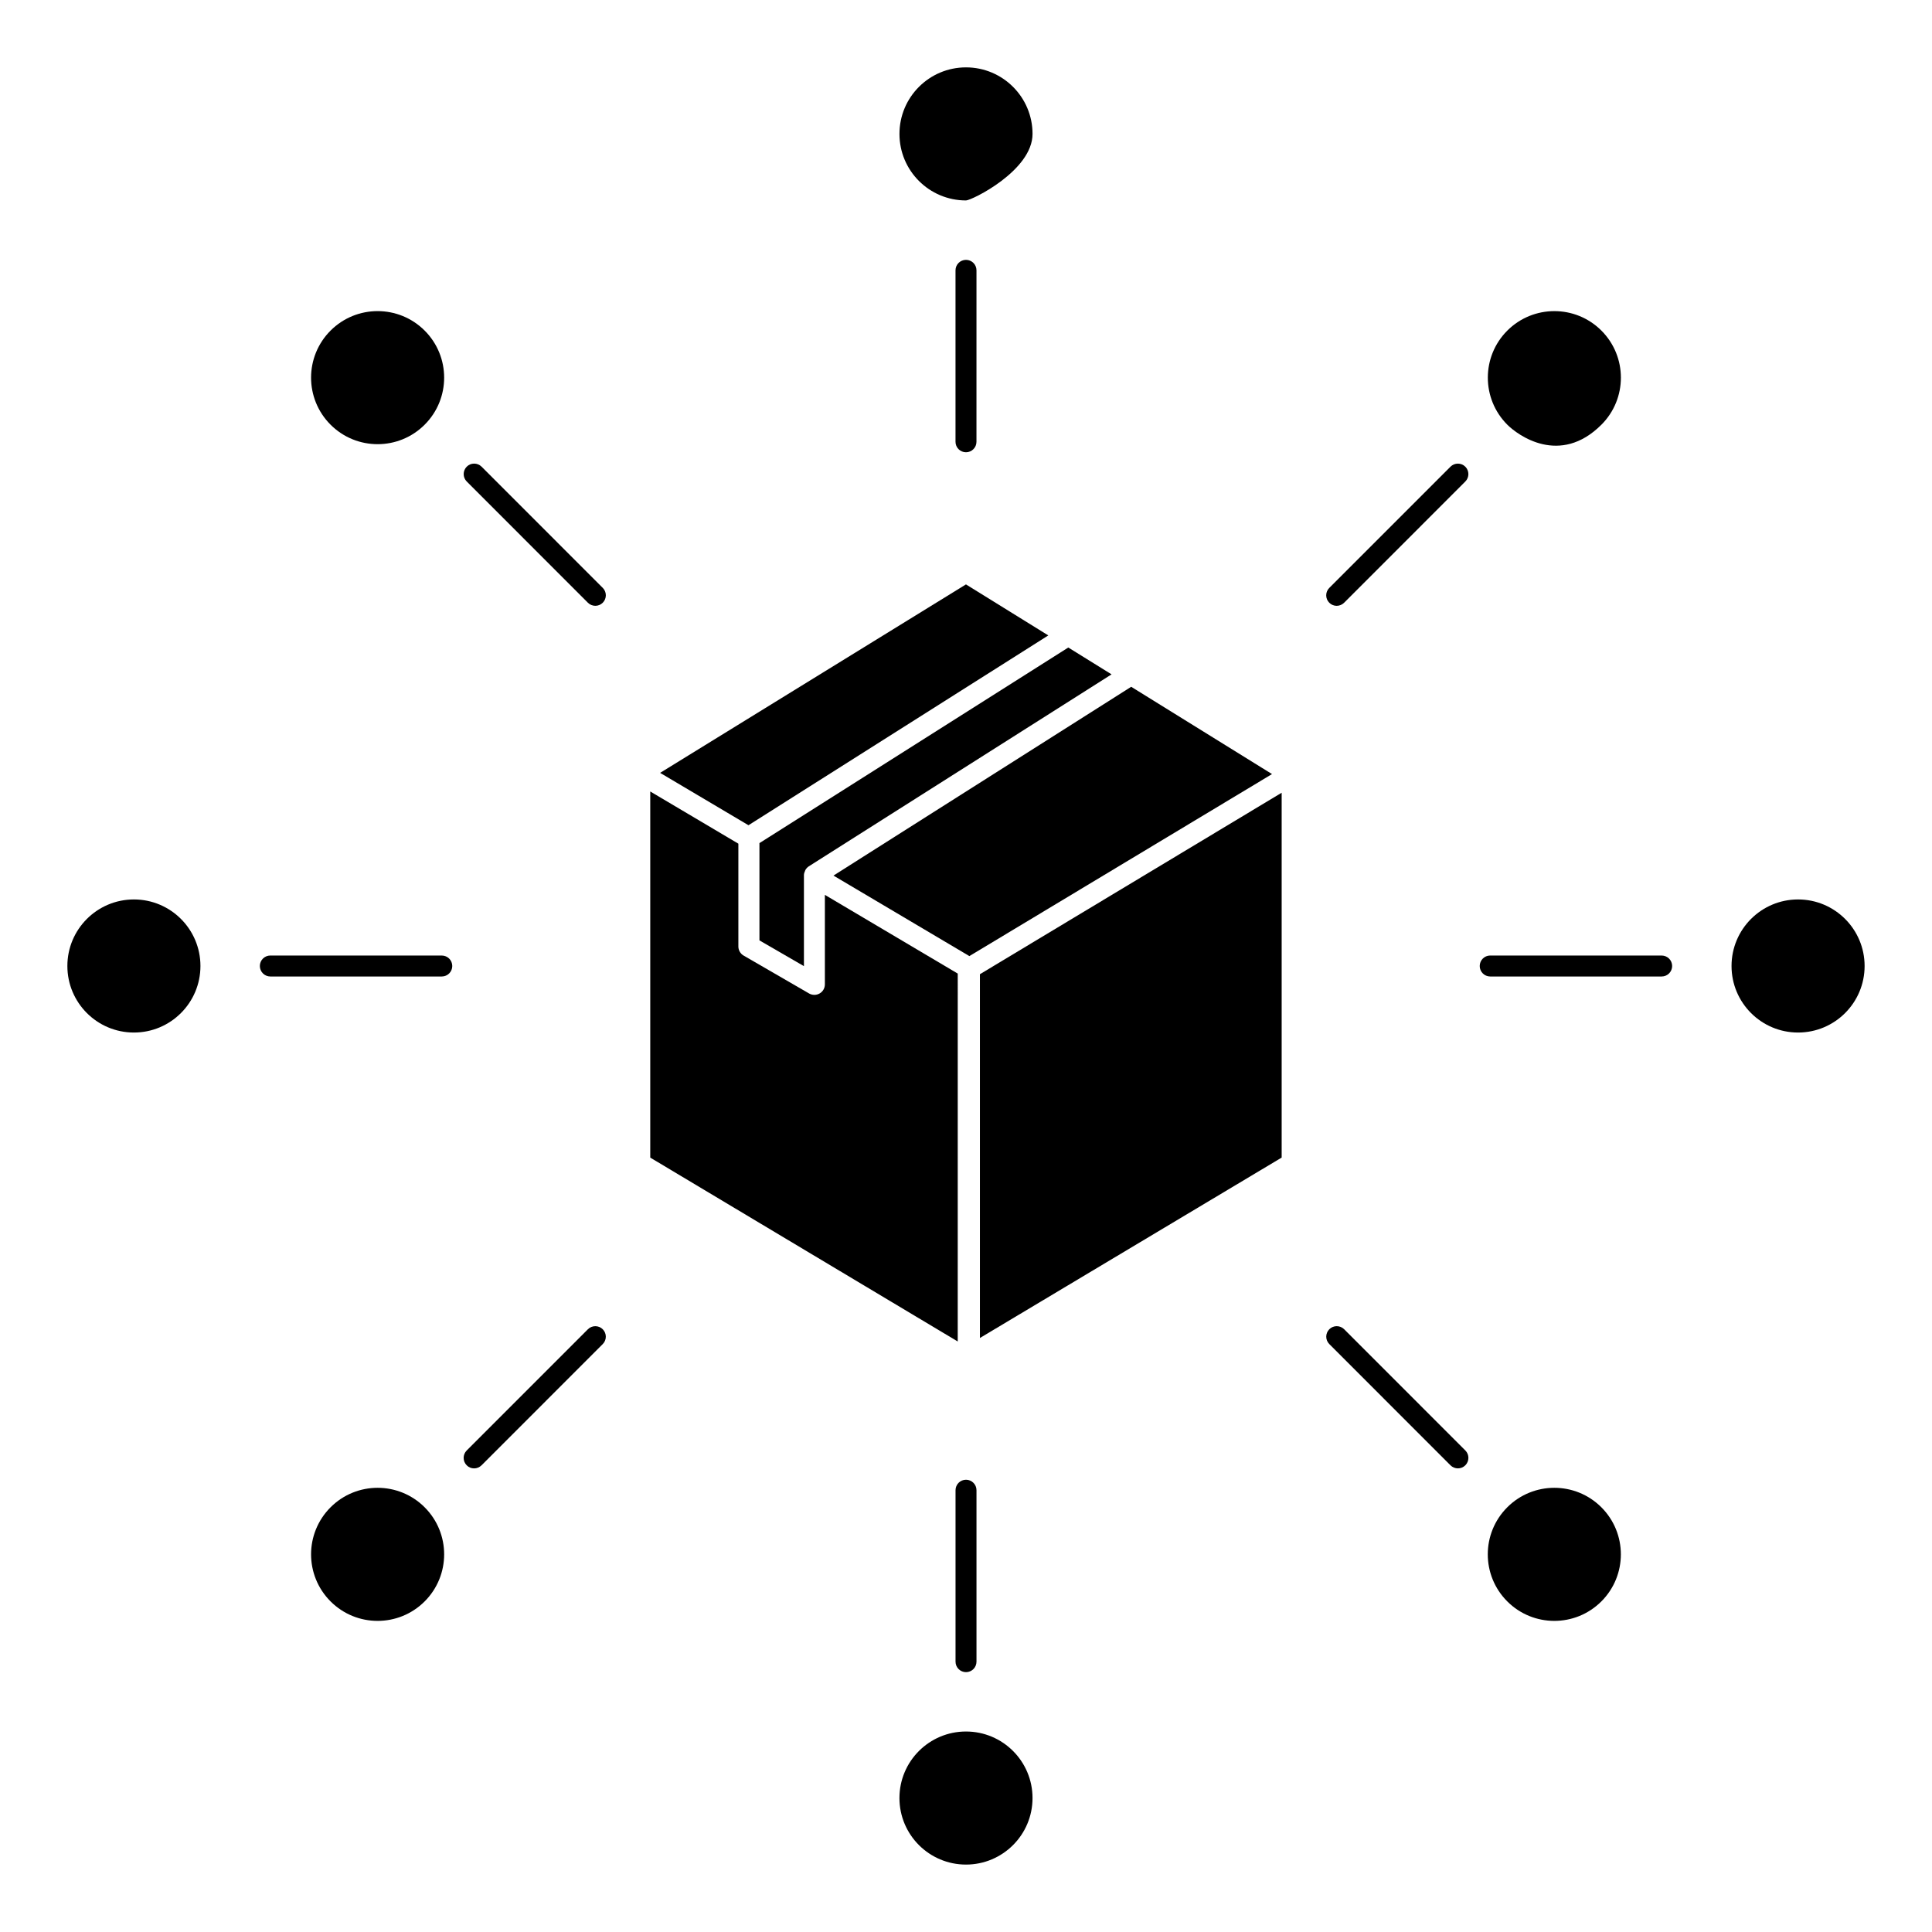
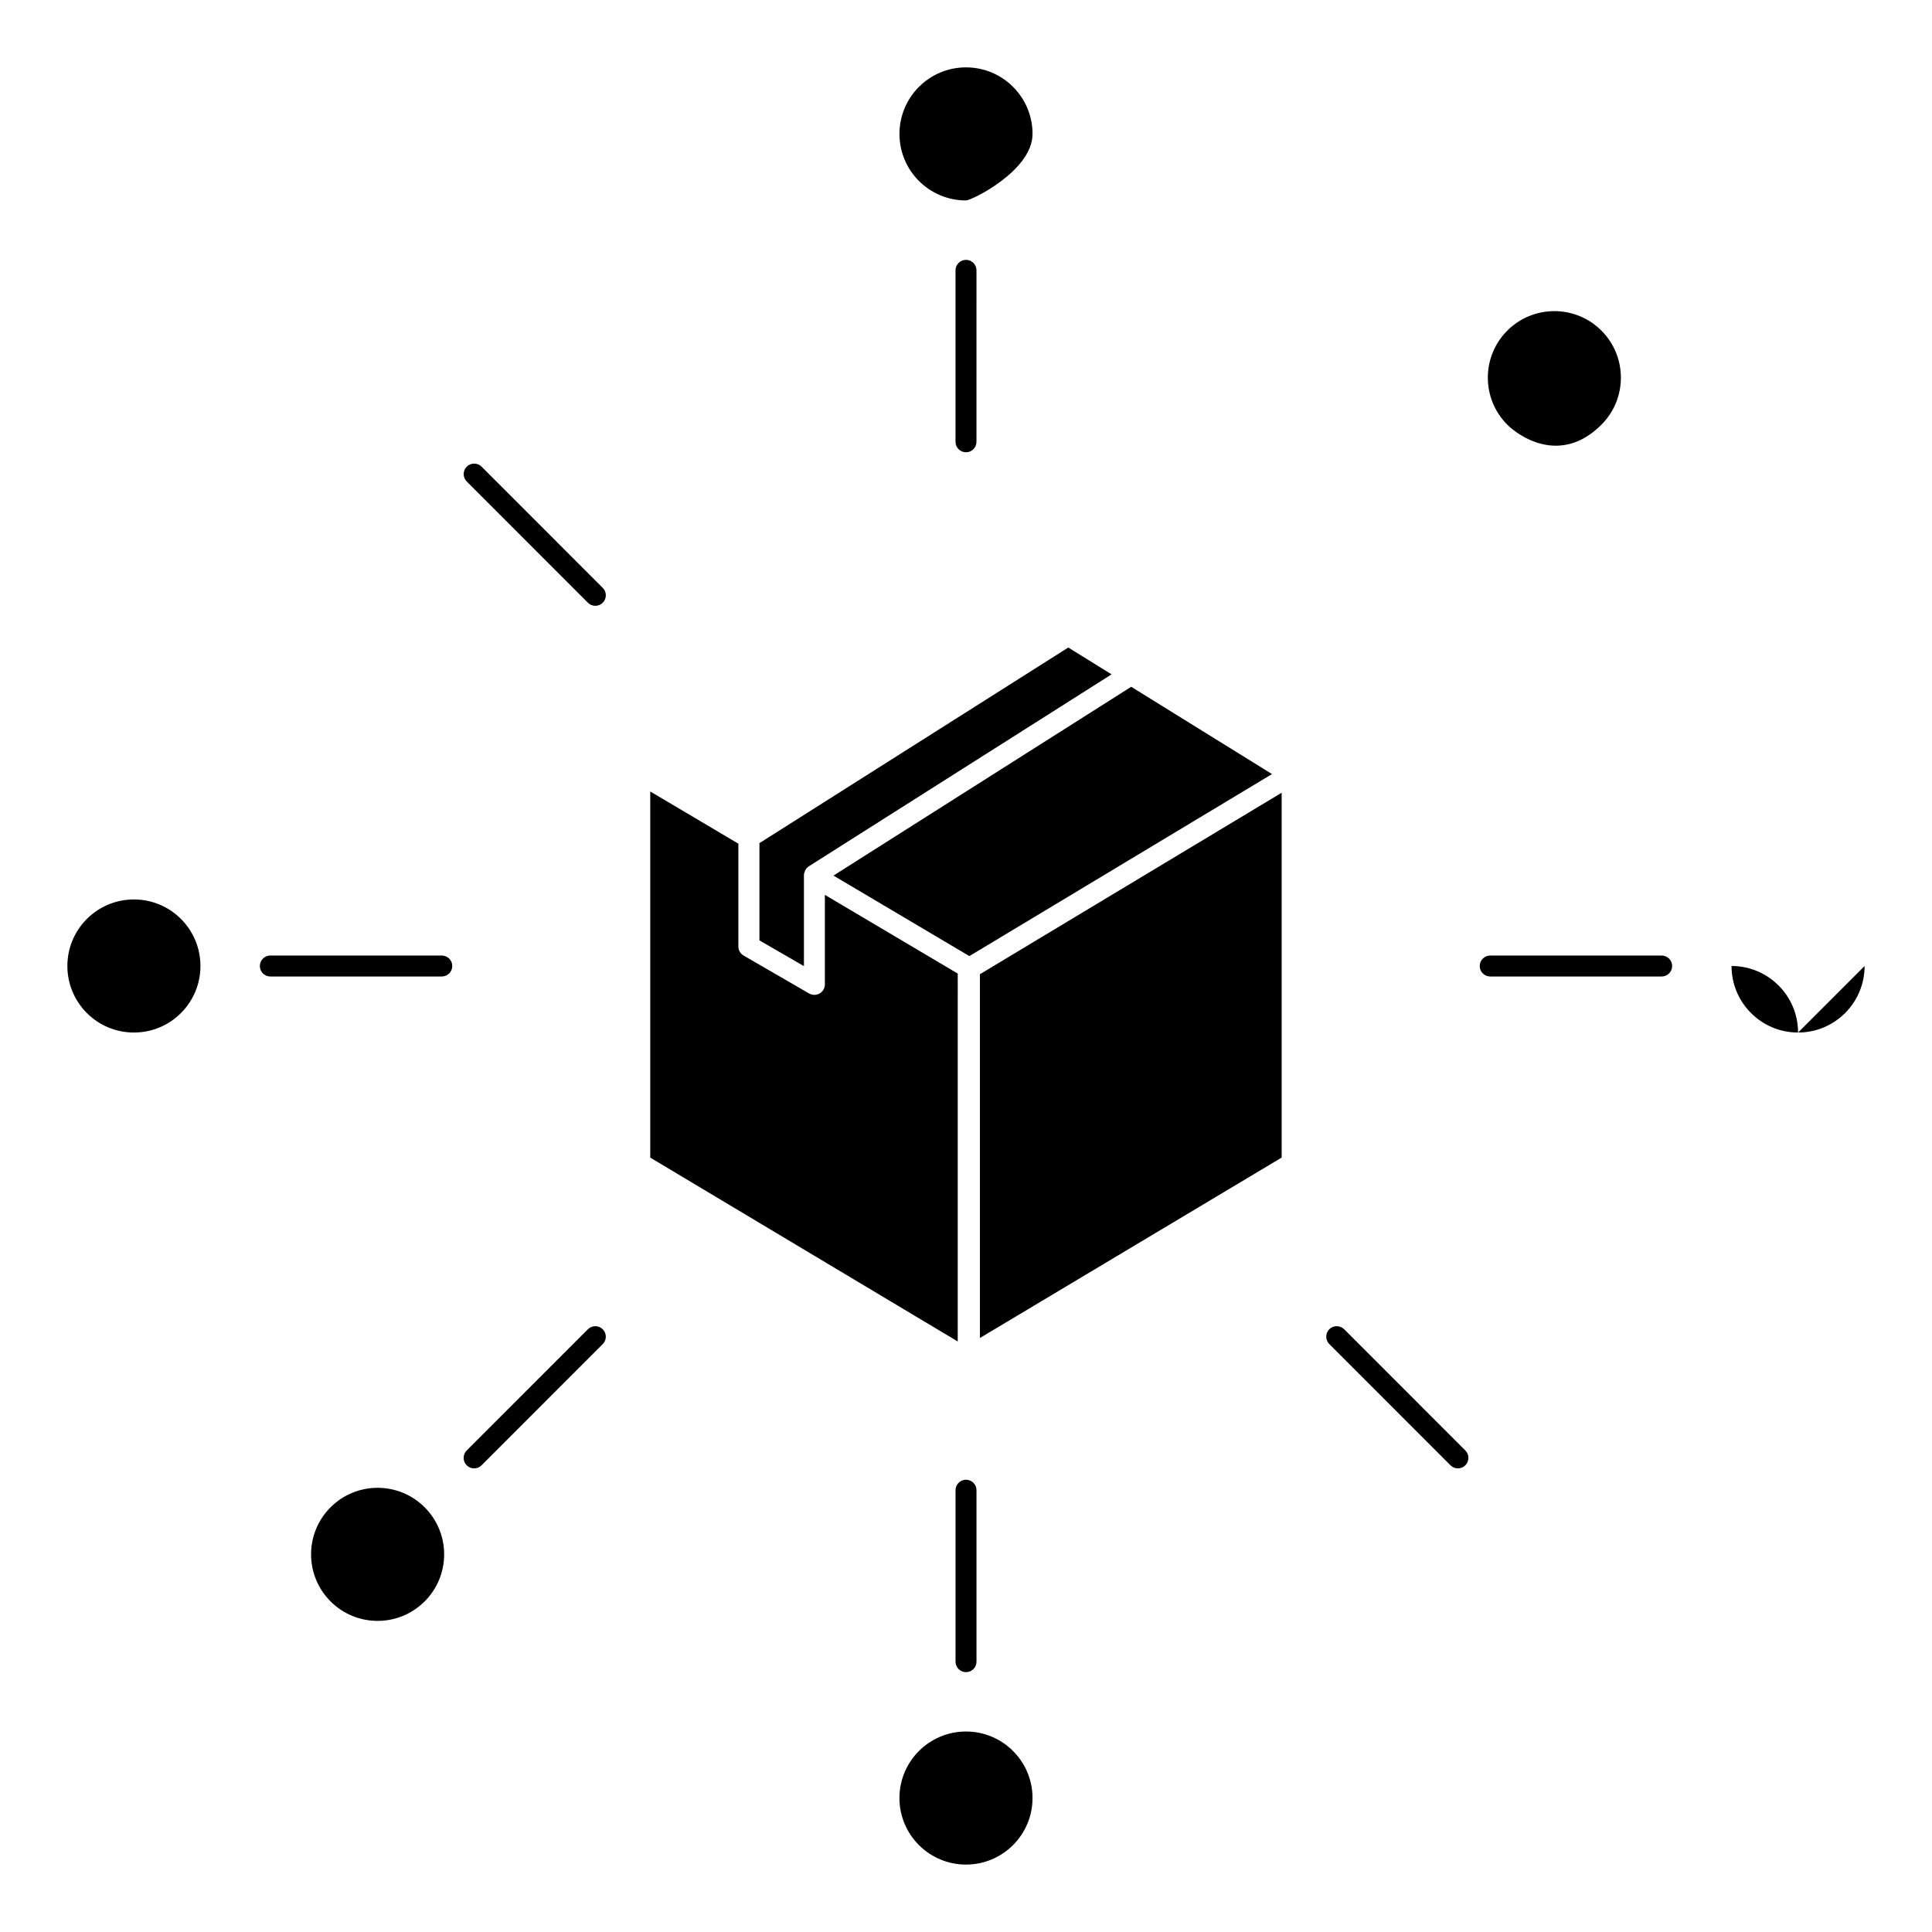
<svg xmlns="http://www.w3.org/2000/svg" fill="#000000" width="800px" height="800px" version="1.1" viewBox="144 144 512 512">
  <g>
    <path d="m403.69 498.58 79.965-47.809v-96.688l-79.965 48.09z" />
    <path d="m397.83 402.02-35.23-20.871v23.723c0 0.992-0.527 1.91-1.395 2.406-0.438 0.25-0.91 0.371-1.395 0.371-0.48 0-0.965-0.125-1.395-0.371l-17.344-10.039c-0.859-0.496-1.395-1.414-1.395-2.406v-27.25l-23.352-13.832v97.027l81.484 48.73 0.004-97.488z" />
    <path d="m364.88 376.04 36.016 21.336 0.105-0.066 80.098-48.172-37.32-23.133-78.84 49.996z" />
-     <path d="m342.39 362.67 79.422-50.277-21.824-13.52-81.047 49.941h-0.008l23.418 13.879z" />
    <path d="m347.73 365.87-2.469 1.562v25.781l11.789 6.824v-24.094c0-0.414 0.125-0.793 0.297-1.156 0.035-0.074 0.051-0.156 0.09-0.23 0.223-0.379 0.52-0.719 0.902-0.965l1.184-0.75 0.051-0.035 78.965-50.07 0.031-0.023-11.461-7.113-0.035 0.023-79.305 50.227z" />
    <path d="m400 197.12c1.488 0 17.633-7.891 17.633-17.633 0-9.734-7.891-17.633-17.633-17.633s-17.633 7.891-17.633 17.633c-0.004 9.742 7.894 17.633 17.633 17.633z" />
-     <path d="m256.54 231.61c6.887 6.887 6.887 18.055 0 24.938-6.887 6.887-18.051 6.887-24.938 0-6.887-6.883-6.887-18.051 0-24.938 6.887-6.883 18.051-6.883 24.938 0" />
    <path d="m197.12 400c0 9.738-7.894 17.633-17.633 17.633-9.738 0-17.633-7.894-17.633-17.633s7.894-17.637 17.633-17.637c9.738 0 17.633 7.898 17.633 17.637" />
    <path d="m256.54 543.45c6.887 6.887 6.887 18.051 0 24.938s-18.051 6.887-24.938 0-6.887-18.051 0-24.938 18.051-6.887 24.938 0" />
    <path d="m417.63 620.5c0 9.738-7.894 17.633-17.633 17.633s-17.637-7.894-17.637-17.633c0-9.738 7.898-17.633 17.637-17.633s17.633 7.894 17.633 17.633" />
-     <path d="m568.38 543.45c6.887 6.887 6.887 18.051 0 24.938-6.887 6.887-18.051 6.887-24.938 0-6.887-6.887-6.887-18.051 0-24.938 6.887-6.887 18.051-6.887 24.938 0" />
-     <path d="m638.14 400c0 9.738-7.894 17.633-17.633 17.633-9.738 0-17.633-7.894-17.633-17.633s7.894-17.637 17.633-17.637c9.738 0 17.633 7.898 17.633 17.637" />
+     <path d="m638.14 400c0 9.738-7.894 17.633-17.633 17.633-9.738 0-17.633-7.894-17.633-17.633c9.738 0 17.633 7.898 17.633 17.637" />
    <path d="m568.39 256.55c6.883-6.883 6.883-18.047 0-24.938-6.883-6.883-18.047-6.883-24.938 0-6.883 6.883-6.883 18.047 0 24.938 2.762 2.762 13.926 11.008 24.938 0z" />
    <path d="m397.22 215.64v45.438c0 1.535 1.246 2.777 2.777 2.777 1.535 0 2.777-1.246 2.777-2.777l0.004-45.438c0-1.535-1.246-2.777-2.777-2.777-1.535 0-2.781 1.246-2.781 2.777z" />
    <path d="m299.8 303.73c0.539 0.539 1.258 0.816 1.973 0.816 0.711 0 1.422-0.273 1.965-0.816 1.082-1.082 1.09-2.844 0.008-3.926l-32.125-32.133c-1.082-1.082-2.859-1.082-3.926 0-1.082 1.082-1.09 2.844-0.008 3.926z" />
    <path d="m215.64 402.78h45.438c1.535 0 2.777-1.246 2.777-2.777 0-1.535-1.246-2.777-2.777-2.777l-45.438-0.004c-1.535 0-2.777 1.246-2.777 2.777 0 1.535 1.246 2.781 2.777 2.781z" />
    <path d="m269.64 533.14c0.711 0 1.422-0.273 1.973-0.816l32.125-32.133c1.082-1.082 1.082-2.844-0.008-3.926-1.074-1.082-2.844-1.082-3.926 0l-32.125 32.133c-1.082 1.082-1.082 2.844 0.008 3.926 0.531 0.551 1.25 0.816 1.953 0.816z" />
    <path d="m402.78 584.36v-45.438c0-1.535-1.246-2.777-2.777-2.777-1.535 0-2.777 1.246-2.777 2.777v45.438c0 1.535 1.246 2.777 2.777 2.777s2.777-1.242 2.777-2.777z" />
    <path d="m528.39 532.32c0.539 0.539 1.258 0.816 1.973 0.816 0.711 0 1.422-0.273 1.965-0.816 1.082-1.082 1.09-2.844 0.008-3.926l-32.125-32.133c-1.082-1.082-2.859-1.082-3.926 0-1.082 1.082-1.09 2.844-0.008 3.926z" />
    <path d="m538.92 402.78h45.438c1.535 0 2.777-1.246 2.777-2.777 0-1.535-1.246-2.777-2.777-2.777l-45.438-0.004c-1.535 0-2.777 1.246-2.777 2.777-0.004 1.535 1.242 2.781 2.777 2.781z" />
-     <path d="m498.23 304.55c0.711 0 1.422-0.273 1.973-0.816l32.125-32.133c1.082-1.082 1.082-2.844-0.008-3.926-1.074-1.082-2.844-1.082-3.926 0l-32.125 32.133c-1.082 1.082-1.082 2.844 0.008 3.926 0.523 0.539 1.242 0.816 1.953 0.816z" />
  </g>
</svg>